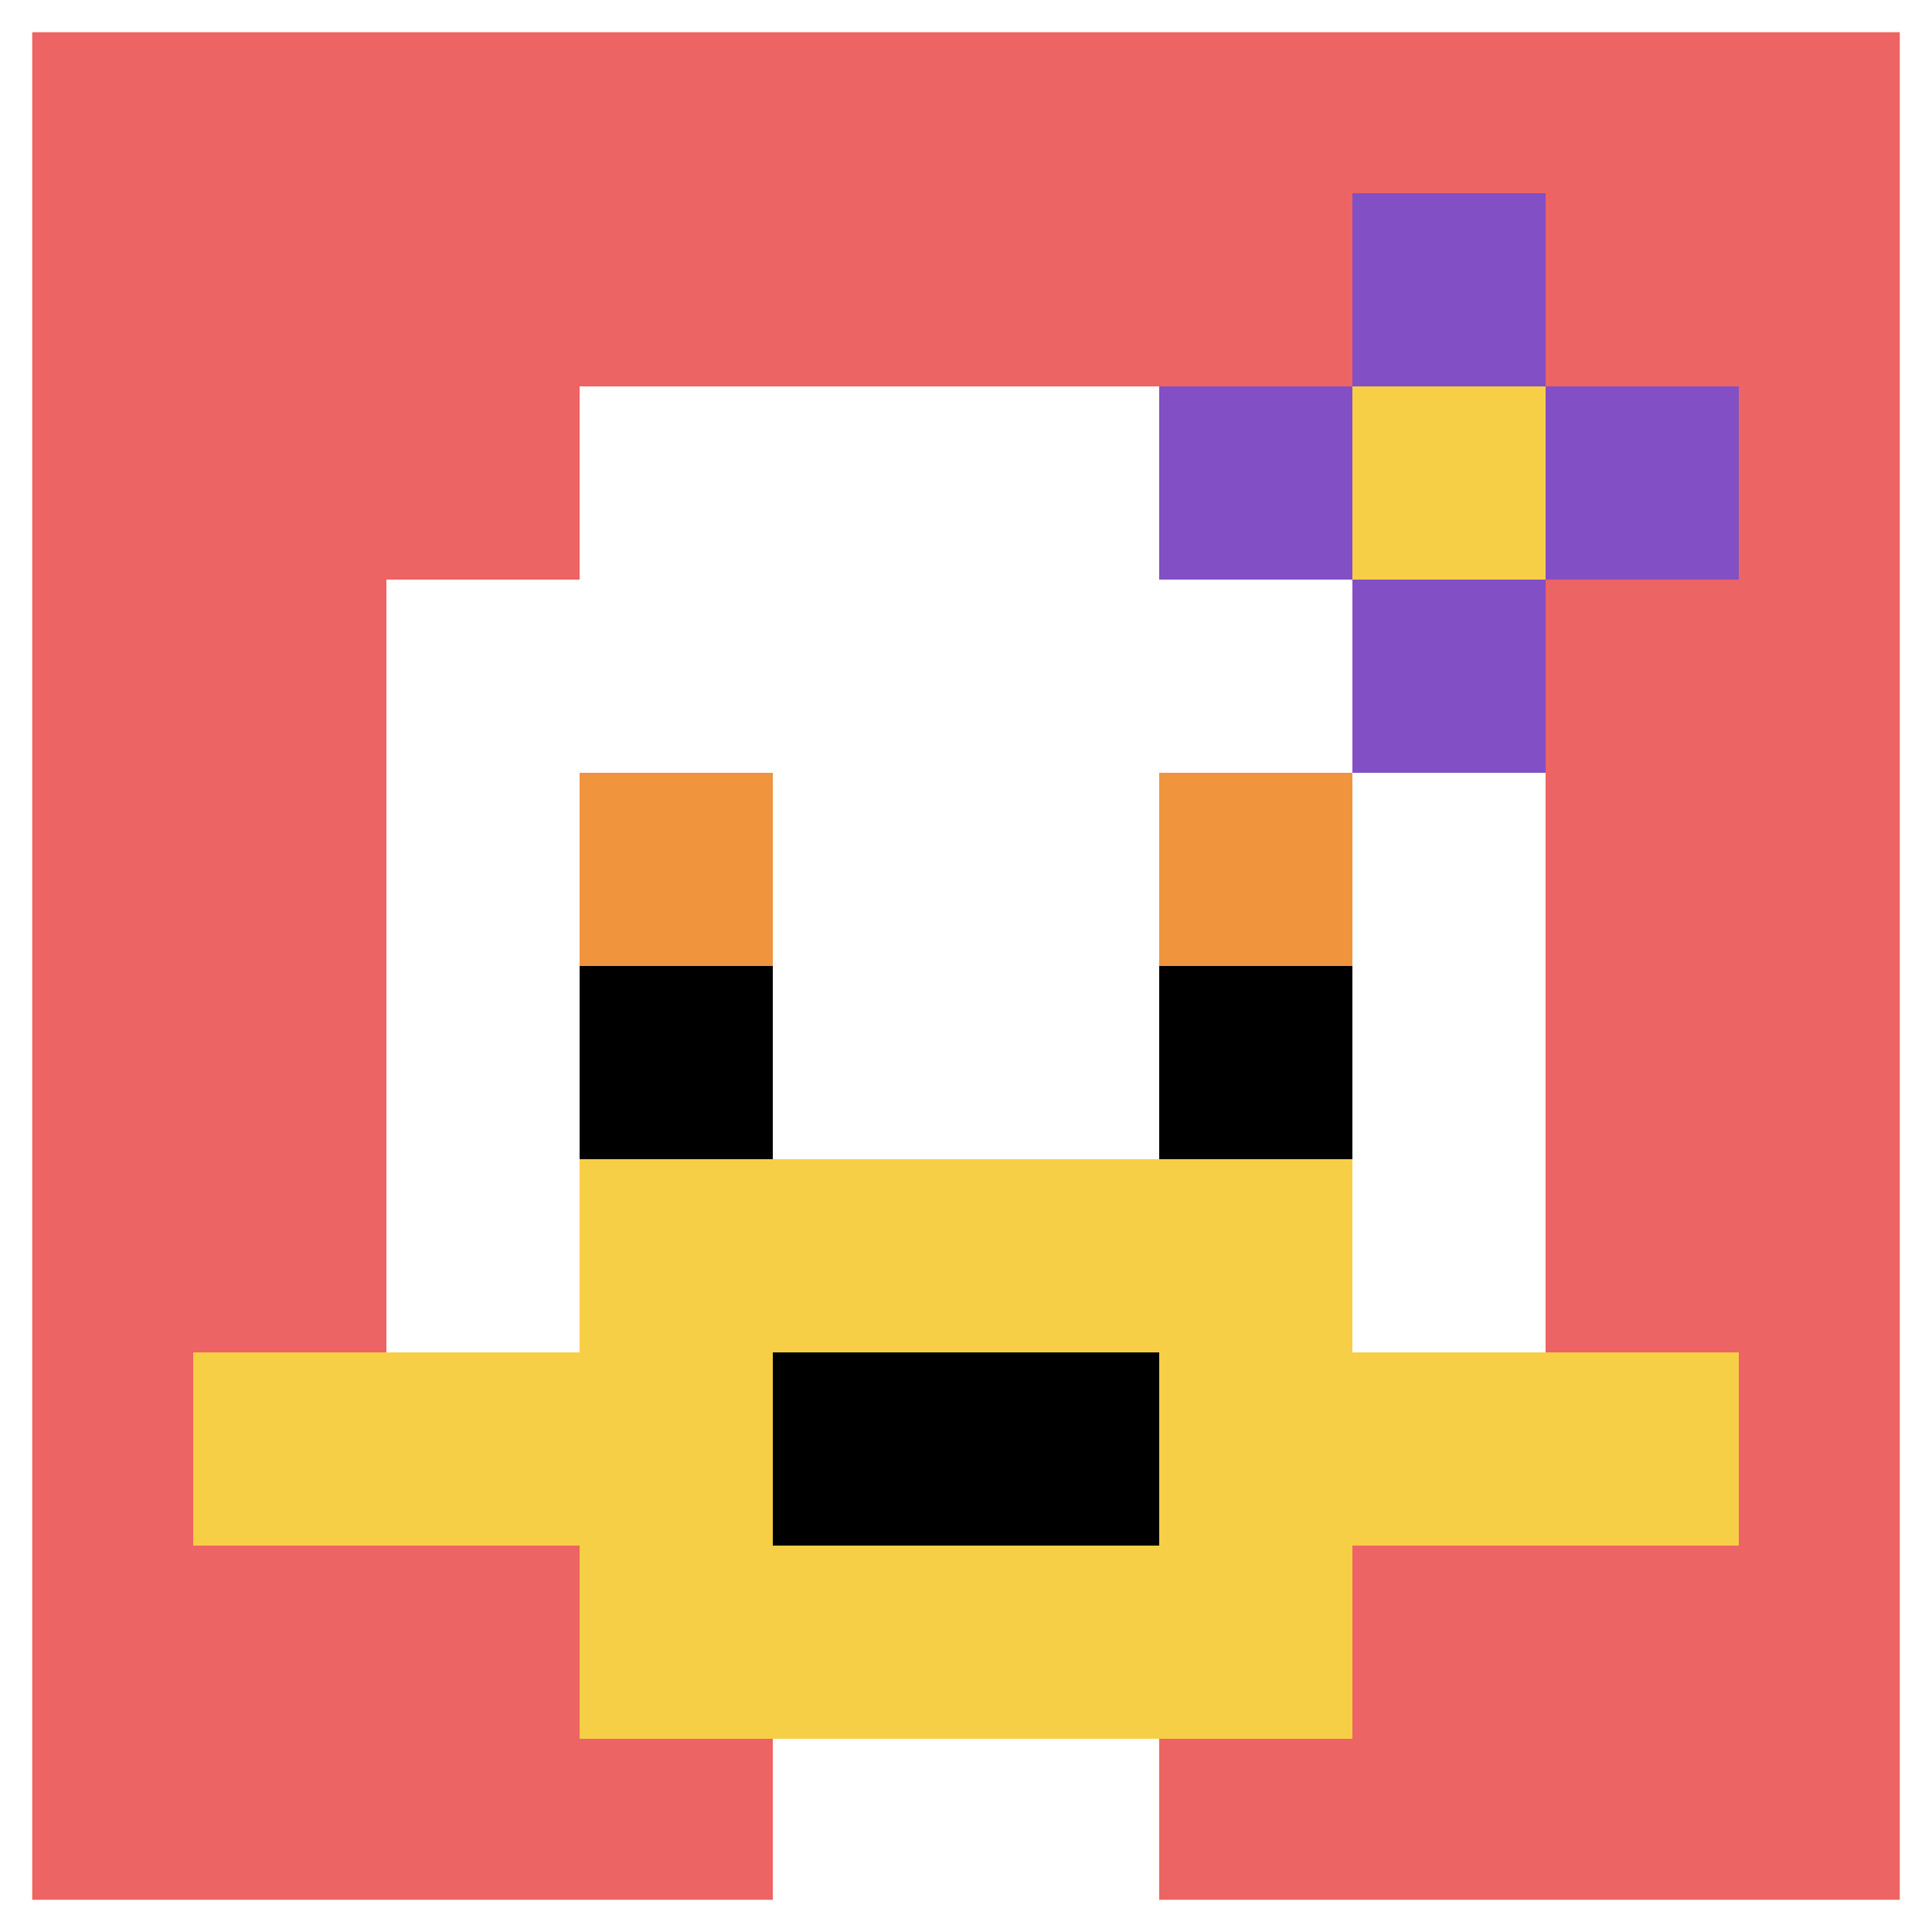
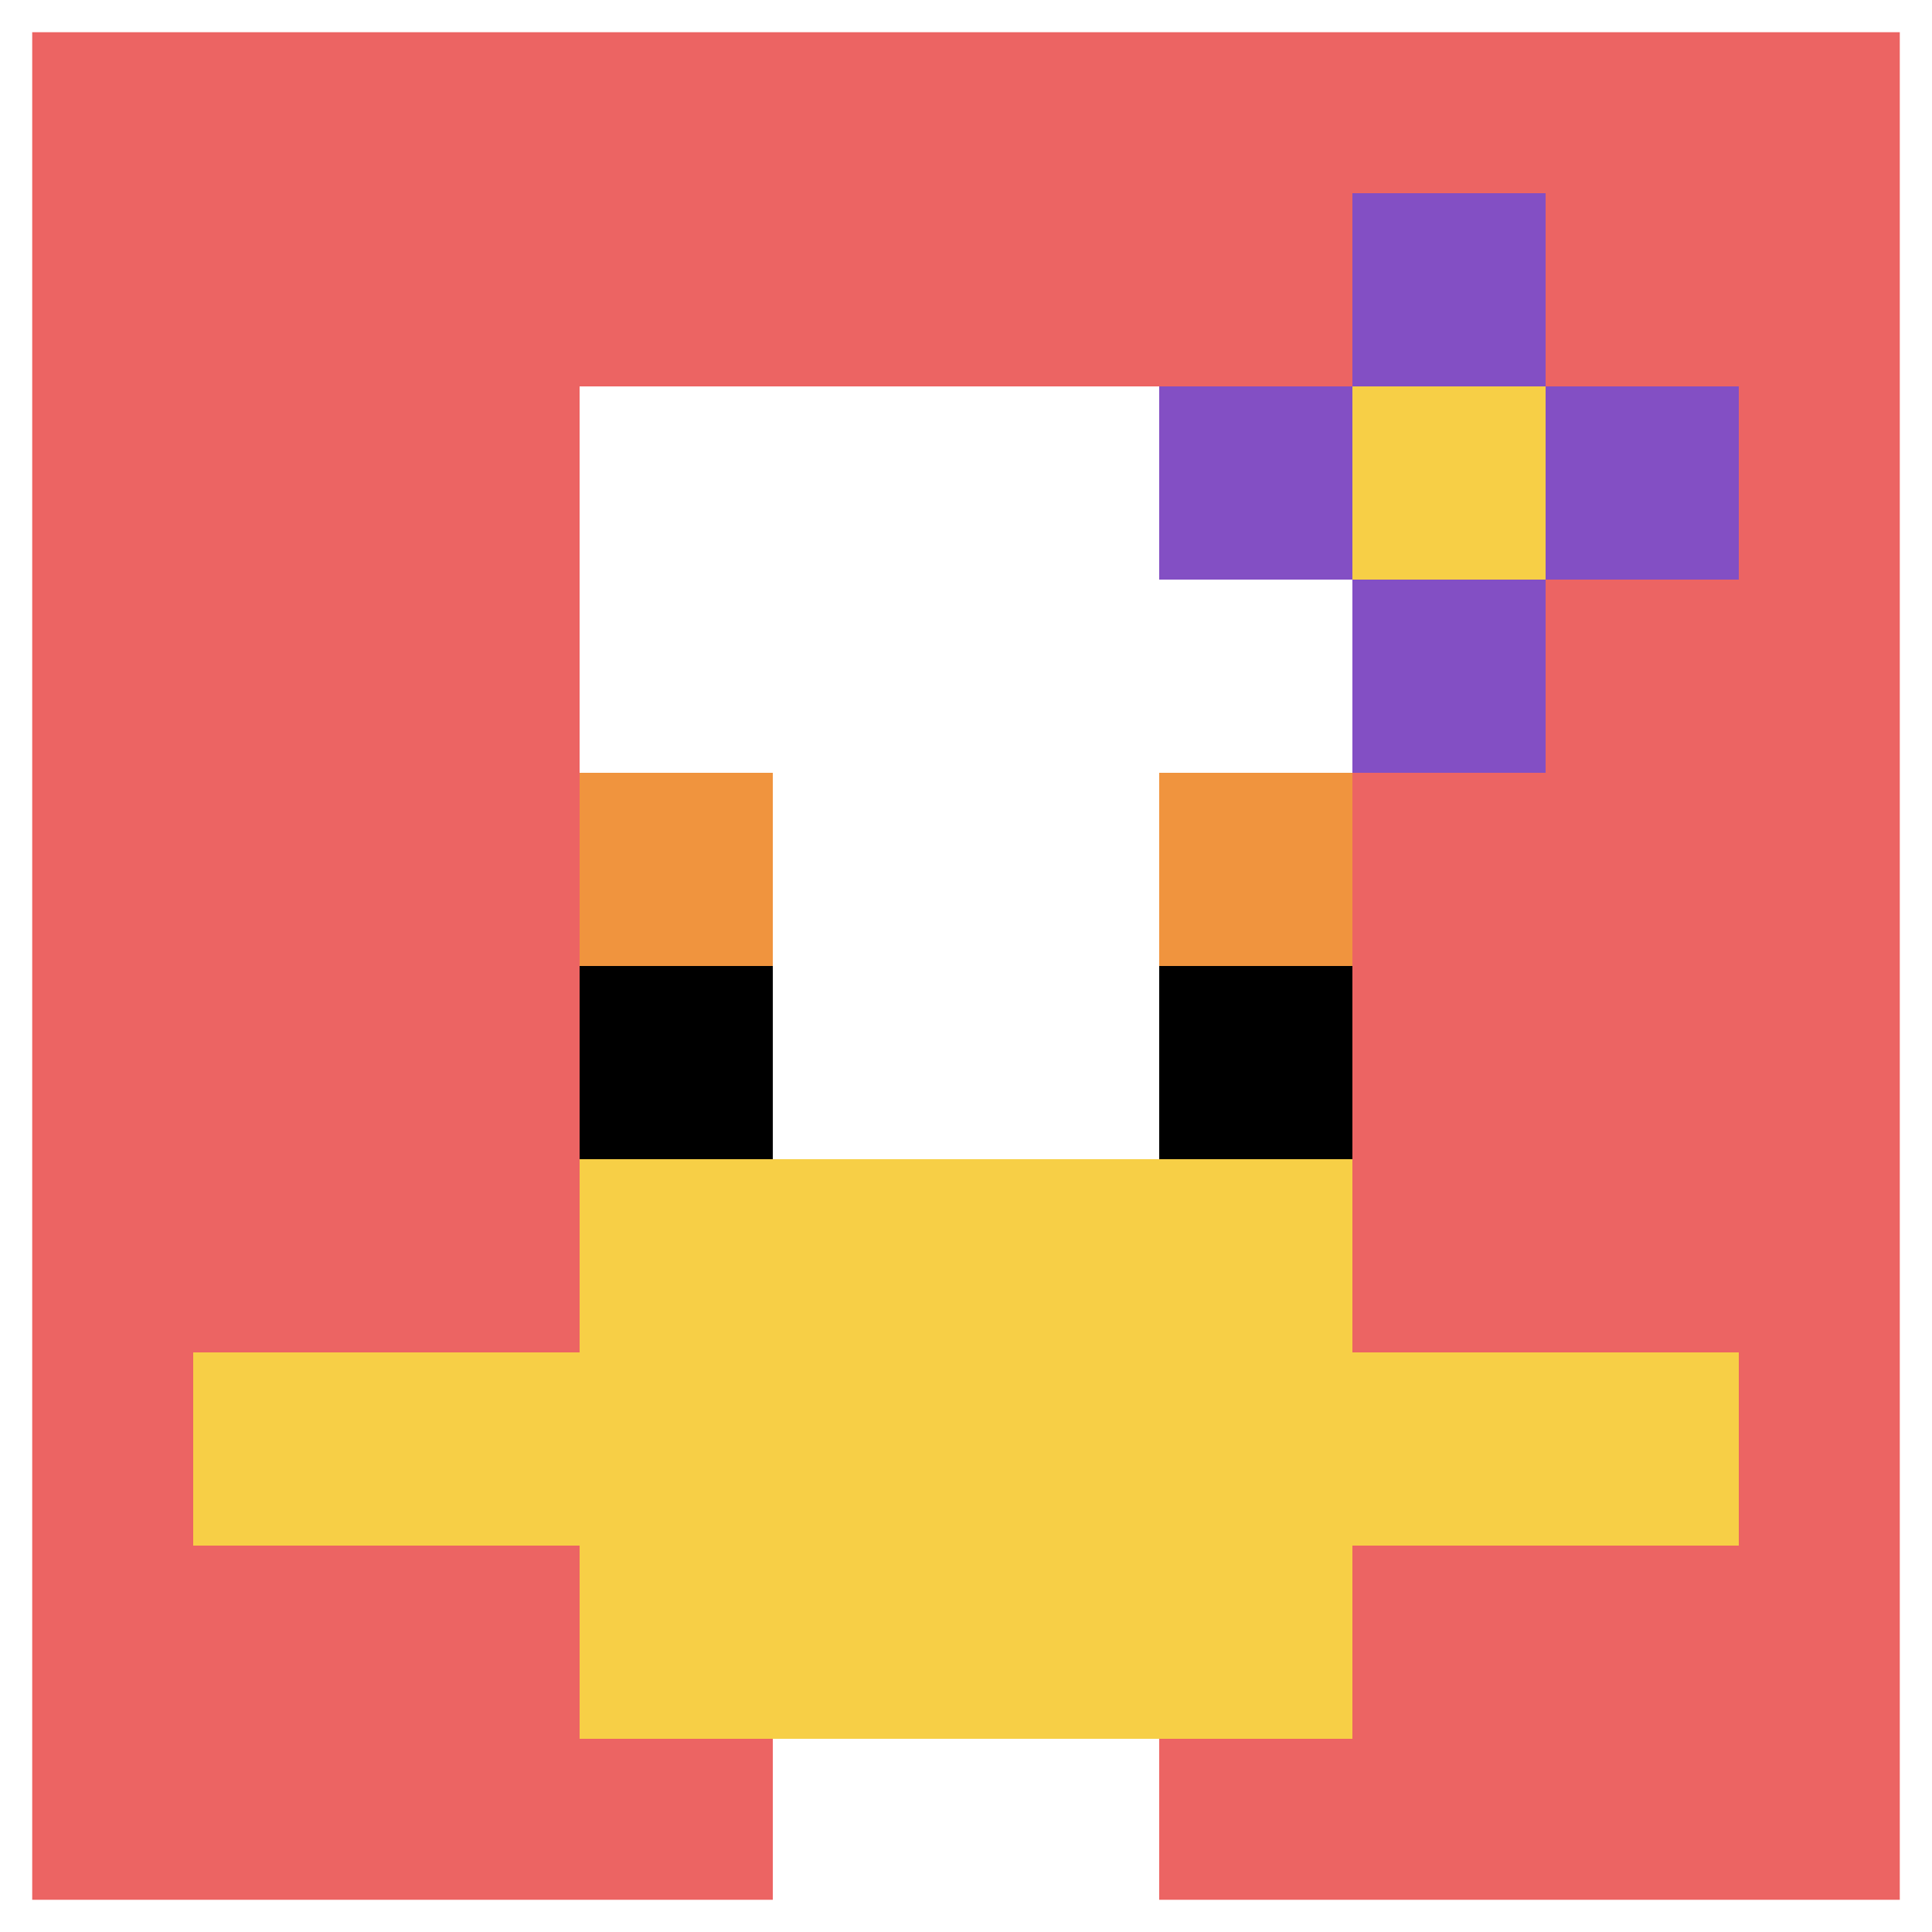
<svg xmlns="http://www.w3.org/2000/svg" version="1.1" width="1179" height="1179">
  <title>'goose-pfp-30318' by Dmitri Cherniak</title>
  <desc>seed=30318
backgroundColor=#ffffff
padding=0
innerPadding=0
timeout=3600
dimension=1
border=true
Save=function(){return n.handleSave()}
frame=1320

Rendered at Wed Oct 04 2023 10:55:47 GMT+1100 (Australian Eastern Daylight Time)
Generated in &lt;1ms
</desc>
  <defs />
  <rect width="100%" height="100%" fill="#ffffff" />
  <g>
    <g id="0-0">
      <rect x="0" y="0" height="1179" width="1179" fill="#EC6463" />
      <g>
        <rect id="0-0-3-2-4-7" x="353.7" y="235.8" width="471.6" height="825.3" fill="#ffffff" />
-         <rect id="0-0-2-3-6-5" x="235.8" y="353.7" width="707.4" height="589.5" fill="#ffffff" />
        <rect id="0-0-4-8-2-2" x="471.6" y="943.2" width="235.8" height="235.8" fill="#ffffff" />
        <rect id="0-0-1-7-8-1" x="117.9" y="825.3" width="943.2" height="117.9" fill="#F7CF46" />
        <rect id="0-0-3-6-4-3" x="353.7" y="707.4" width="471.6" height="353.7" fill="#F7CF46" />
-         <rect id="0-0-4-7-2-1" x="471.6" y="825.3" width="235.8" height="117.9" fill="#000000" />
        <rect id="0-0-3-4-1-1" x="353.7" y="471.6" width="117.9" height="117.9" fill="#F0943E" />
        <rect id="0-0-6-4-1-1" x="707.4" y="471.6" width="117.9" height="117.9" fill="#F0943E" />
        <rect id="0-0-3-5-1-1" x="353.7" y="589.5" width="117.9" height="117.9" fill="#000000" />
        <rect id="0-0-6-5-1-1" x="707.4" y="589.5" width="117.9" height="117.9" fill="#000000" />
        <rect id="0-0-6-2-3-1" x="707.4" y="235.8" width="353.7" height="117.9" fill="#834FC4" />
        <rect id="0-0-7-1-1-3" x="825.3" y="117.9" width="117.9" height="353.7" fill="#834FC4" />
        <rect id="0-0-7-2-1-1" x="825.3" y="235.8" width="117.9" height="117.9" fill="#F7CF46" />
      </g>
      <rect x="0" y="0" stroke="white" stroke-width="39.3" height="1179" width="1179" fill="none" />
    </g>
  </g>
</svg>